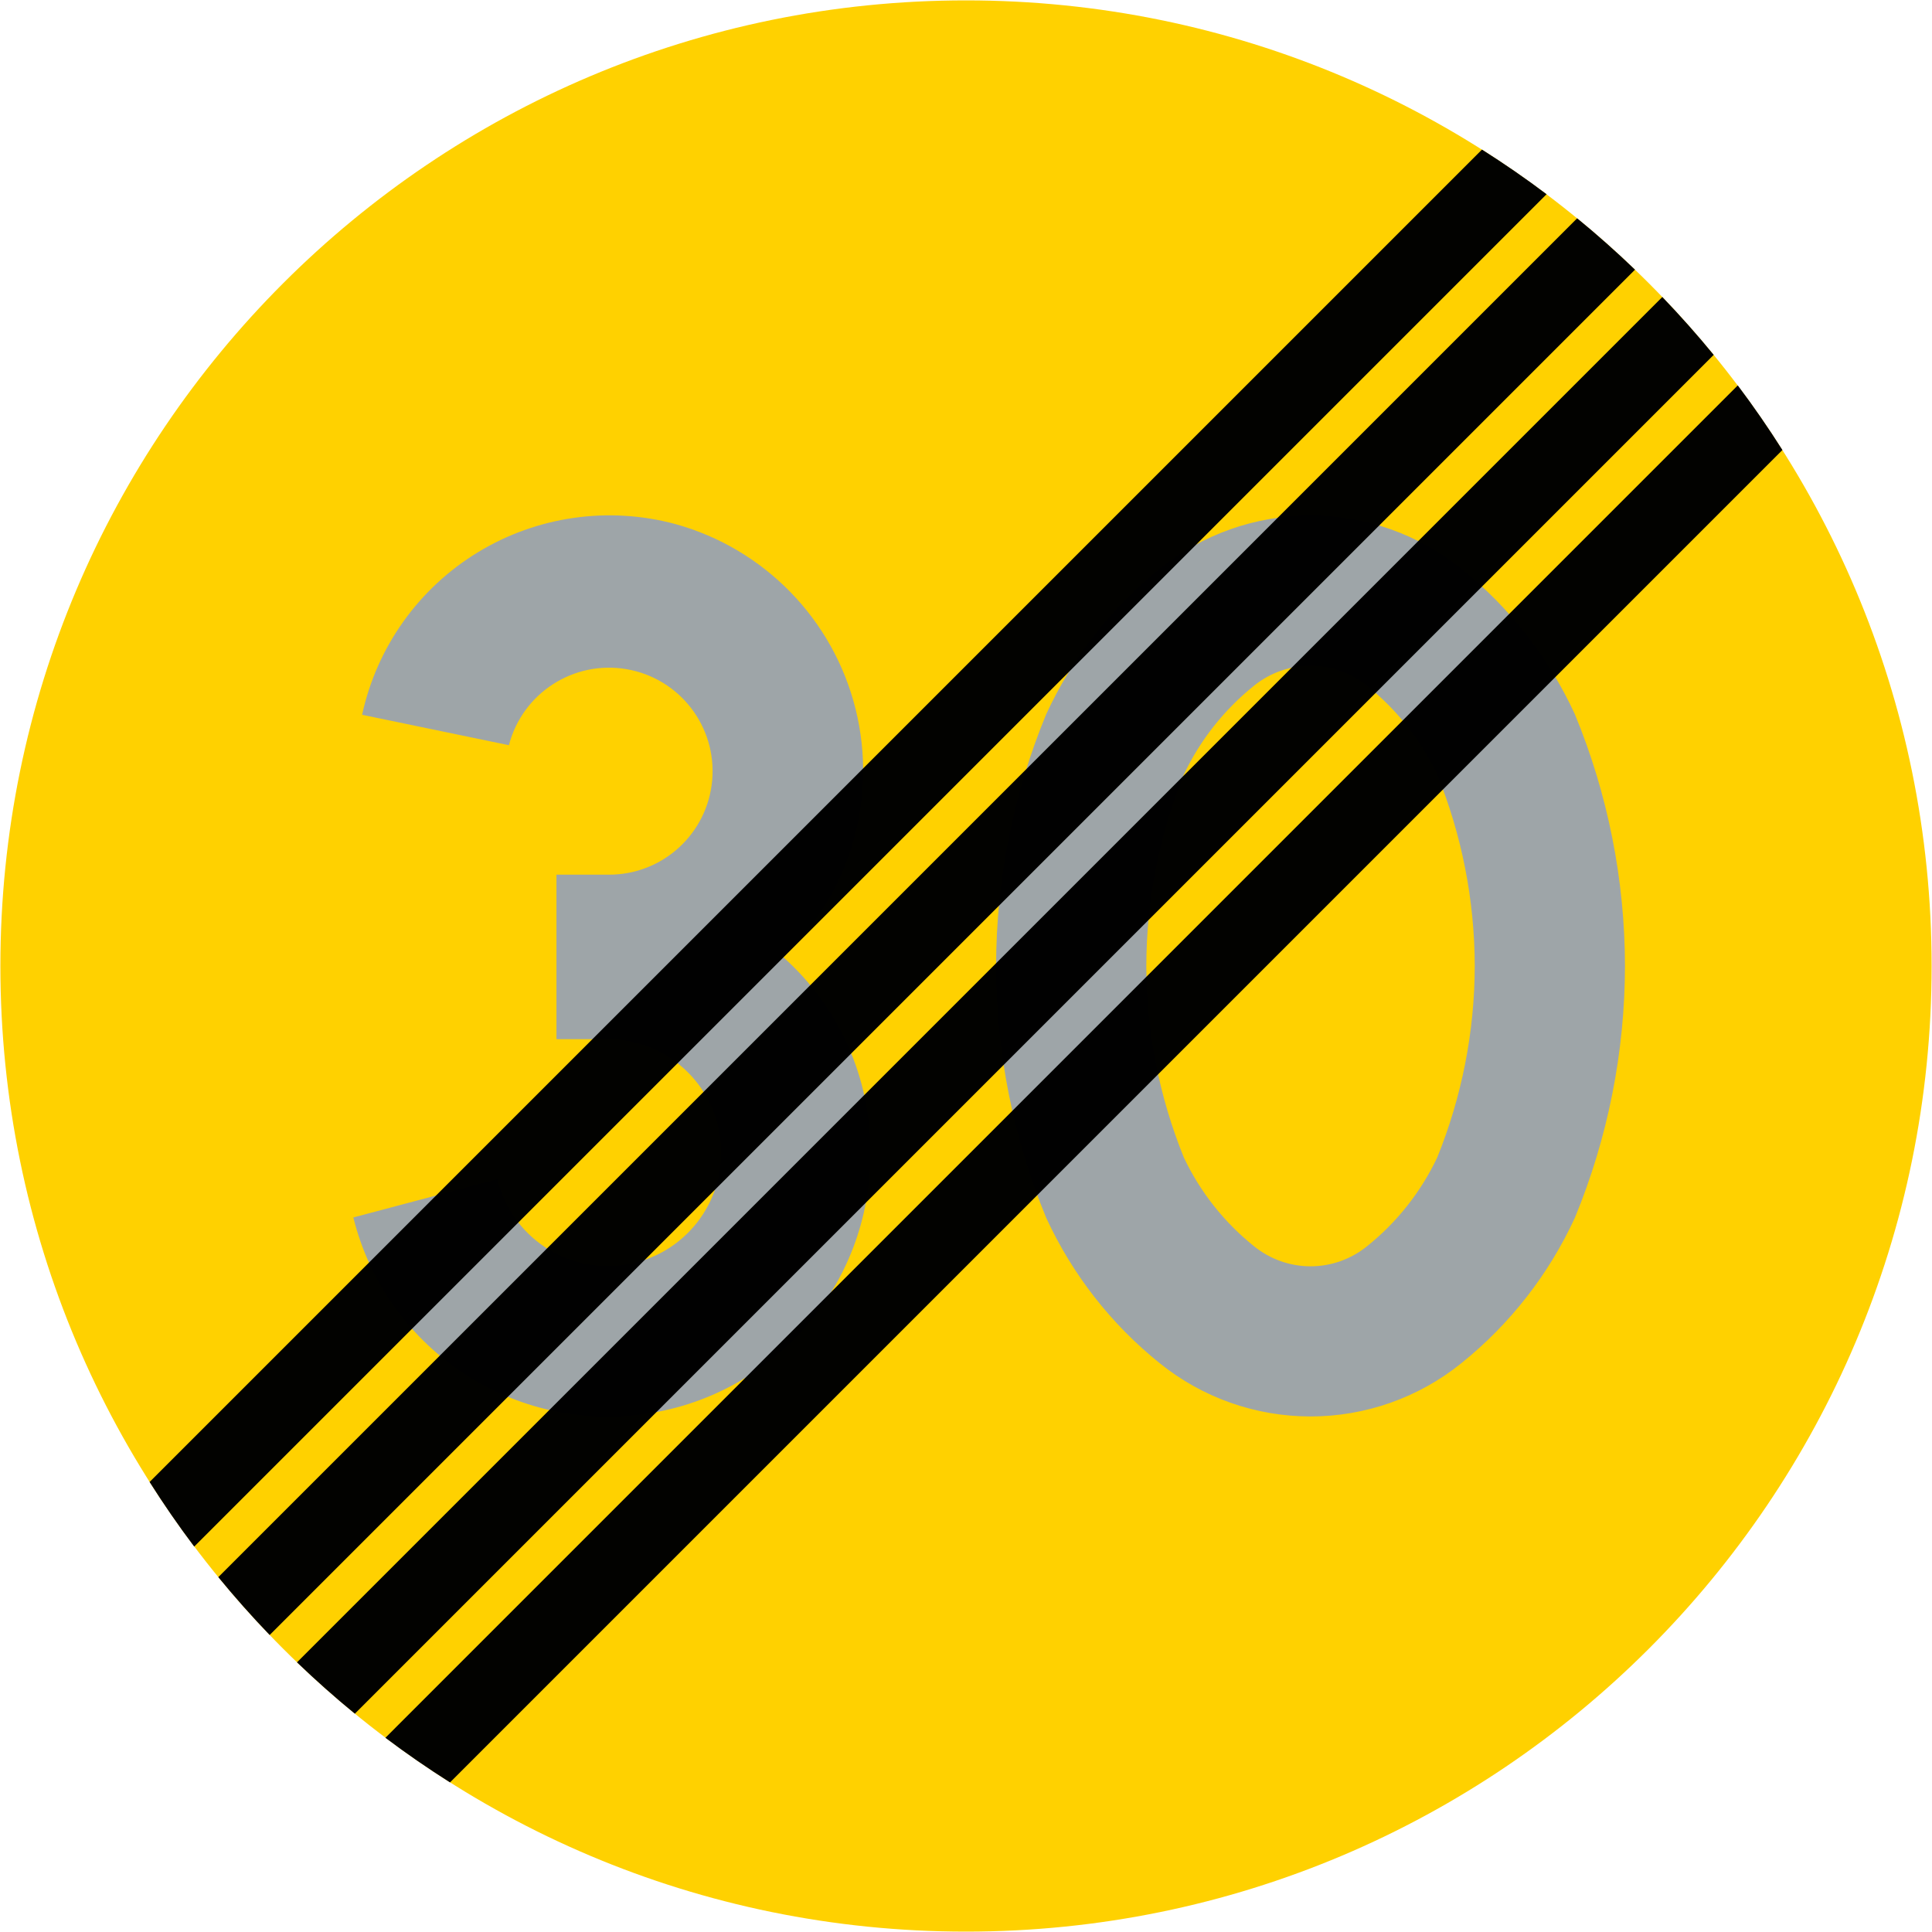
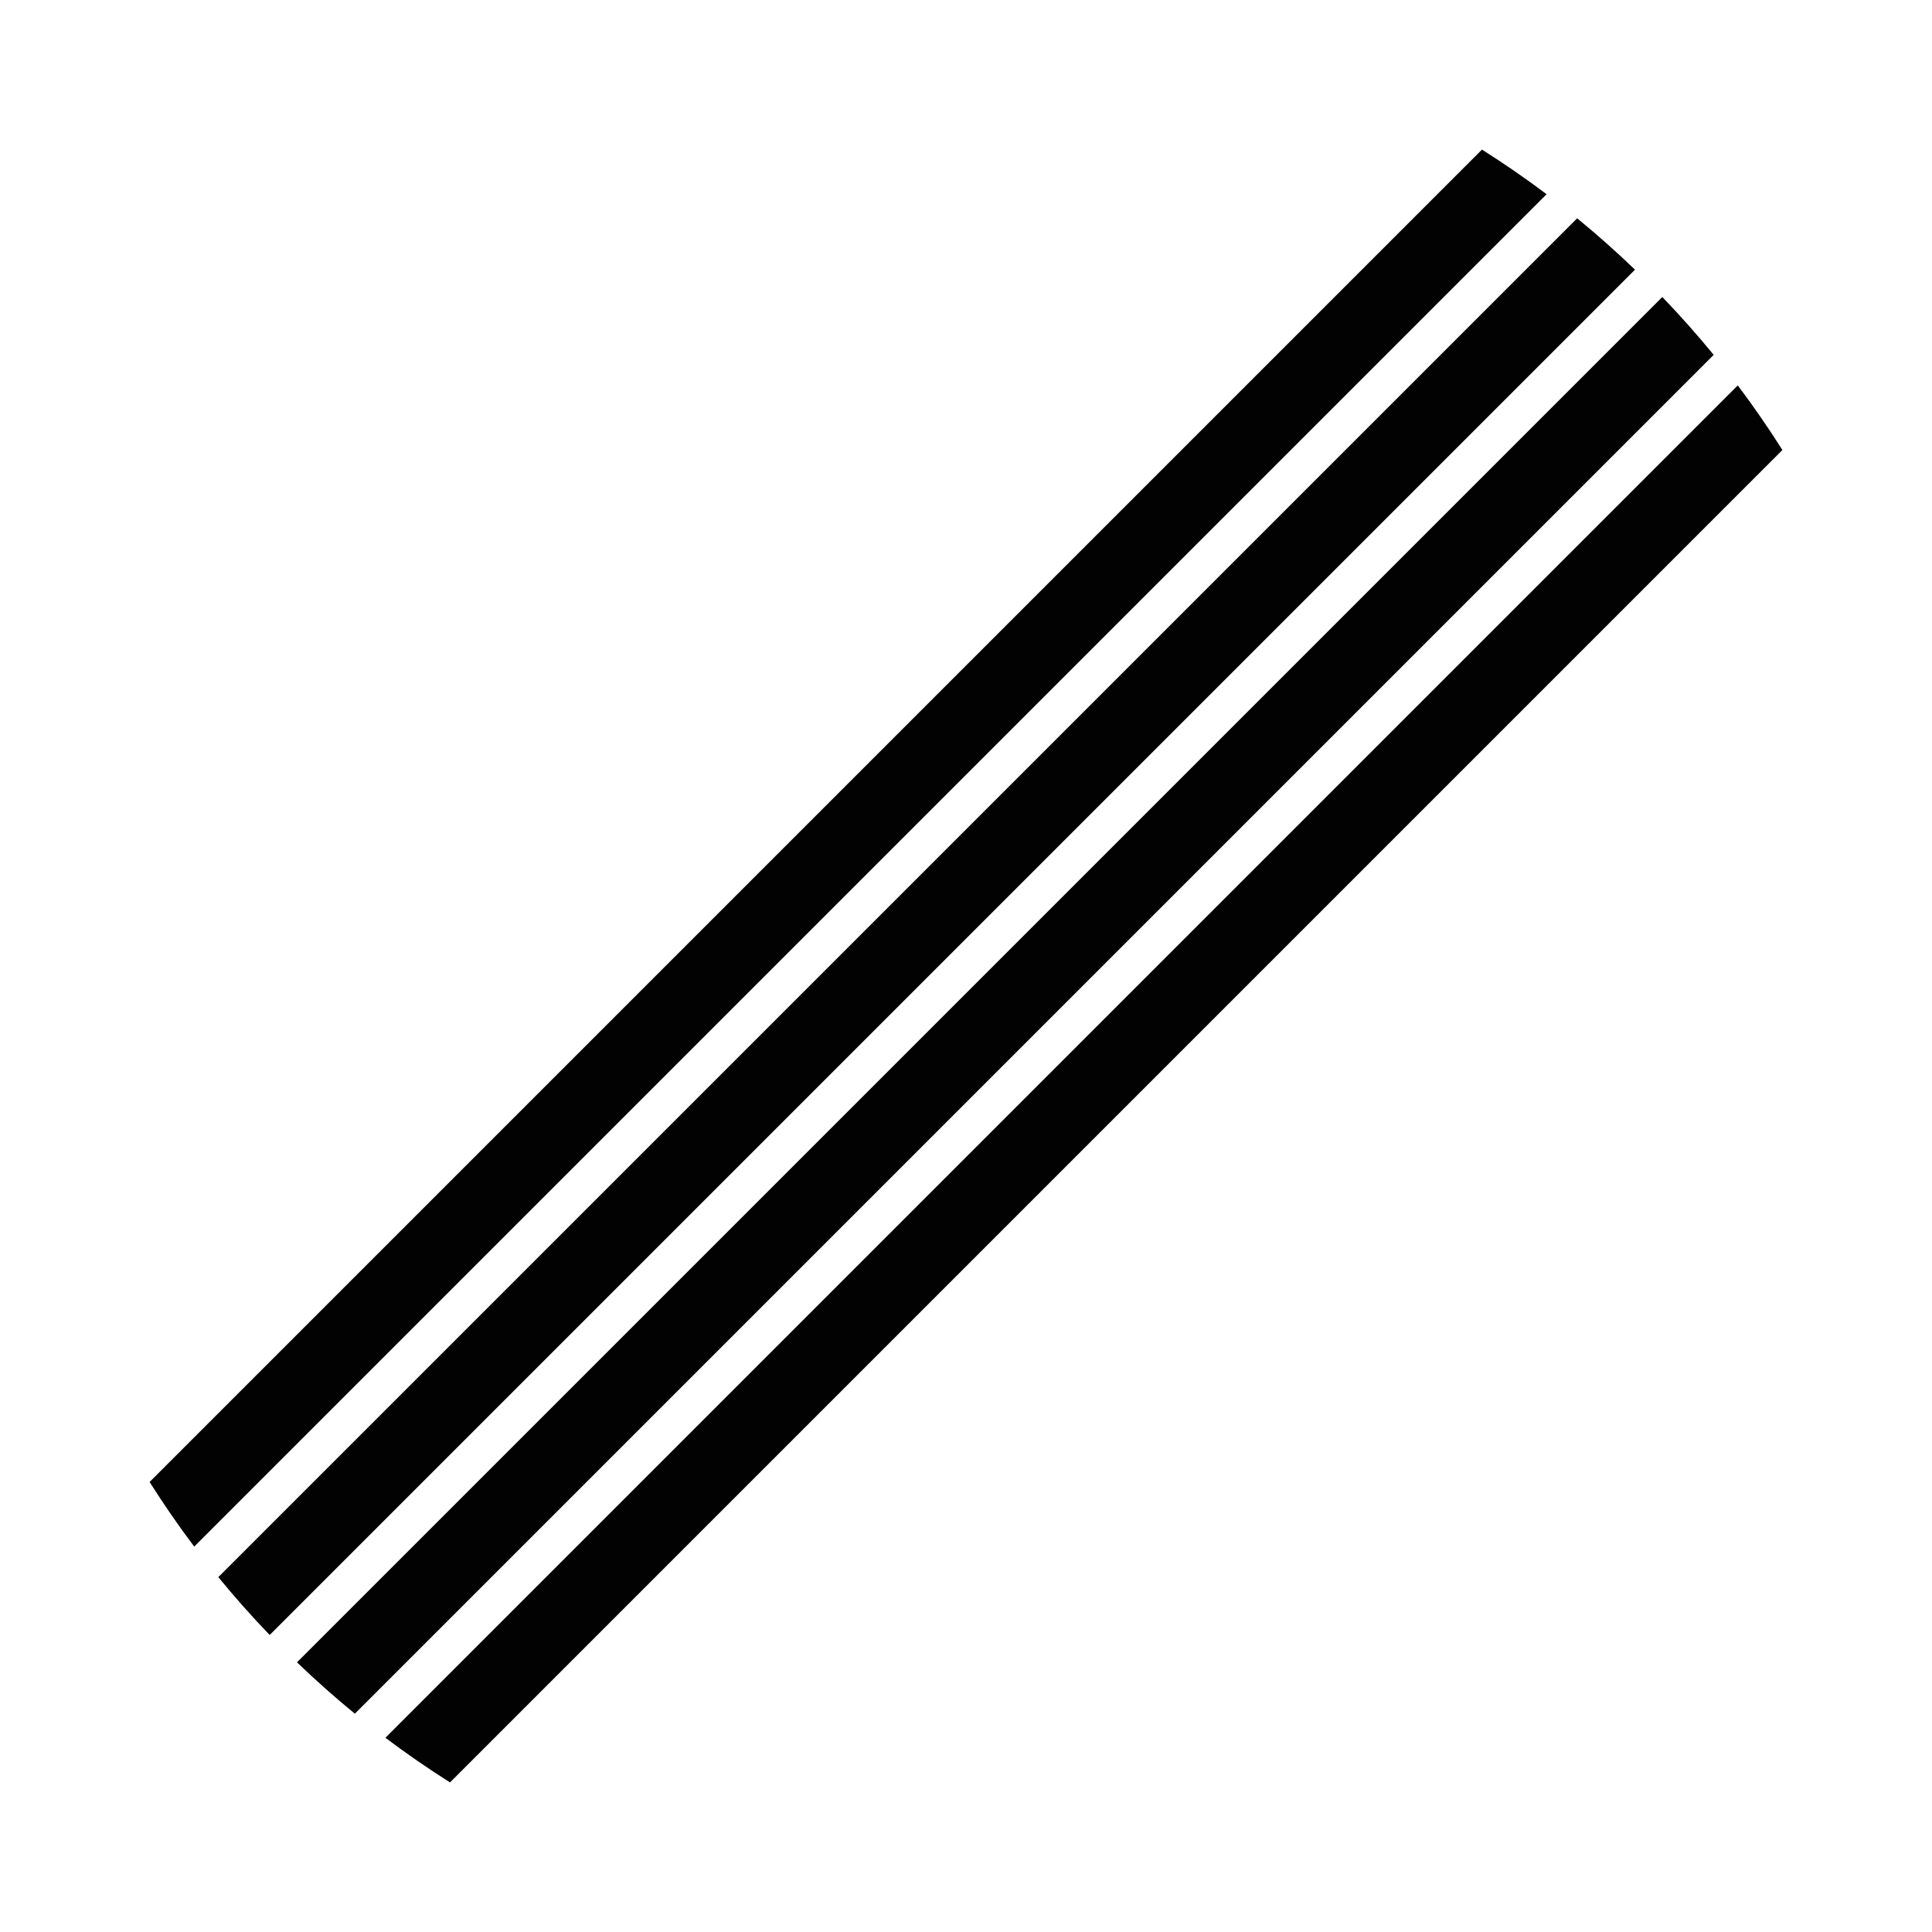
<svg xmlns="http://www.w3.org/2000/svg" width="1000.4" height="1000.4" viewBox="-50 -30 100.04 100.04">
-   <path d="M.02 70.02c-27.614 0-50-22.386-50-50 0-27.614 22.386-50 50-50 27.614 0 50 22.386 50 50 0 27.614-22.386 50-50 50z" fill="#ffd100" />
-   <path d="M-4.93 29.692c.021-3.874-1.628-7.569-4.526-10.14 3.477-3.286 4.913-8.192 3.759-12.835-1.154-4.643-4.72-8.304-9.332-9.581-3.465-.933-7.162-.405-10.227 1.462-3.065 1.866-5.232 4.907-5.994 8.414l7.602 1.575c.699-2.697 3.349-4.409 6.095-3.936 2.746.472 4.672 2.97 4.431 5.746-.241 2.776-2.57 4.904-5.357 4.894h-2.707v8.517h2.655c3.065 0 5.615 2.356 5.856 5.412.242 3.055-1.906 5.783-4.933 6.265-3.027.481-5.915-1.445-6.634-4.424l-7.462 1.979c1.658 6.677 8.045 11.061 14.872 10.207 6.827-.854 11.937-6.675 11.9-13.556zm22.79-32.998c-2.838 0-5.59.969-7.8 2.75-2.521 2.022-4.536 4.605-5.888 7.541-1.706 4.135-2.588 8.562-2.594 13.034.006 4.473.888 8.903 2.594 13.038 1.352 2.935 3.366 5.516 5.888 7.538 2.21 1.781 4.962 2.75 7.8 2.75 2.838 0 5.59-.969 7.8-2.75 2.521-2.022 4.536-4.602 5.888-7.538 1.706-4.135 2.588-8.565 2.594-13.038-.006-4.473-.888-8.9-2.594-13.034-1.352-2.935-3.366-5.519-5.888-7.541-2.21-1.781-4.962-2.75-7.8-2.75zm0 7.778c1.066 0 2.096.365 2.925 1.034 1.544 1.237 2.787 2.809 3.634 4.597 1.278 3.151 1.938 6.517 1.944 9.916-.006 3.4-.666 6.768-1.944 9.919-.847 1.787-2.09 3.357-3.634 4.594-.829.67-1.859 1.038-2.925 1.038s-2.096-.368-2.925-1.038c-1.544-1.237-2.787-2.806-3.634-4.594-1.278-3.151-1.938-6.519-1.944-9.919.006-3.399.666-6.765 1.944-9.916.847-1.787 2.09-3.36 3.634-4.597.829-.669 1.859-1.034 2.925-1.034z" fill="#9ea5a8" />
  <path d="M34.662-16.036c-.971-.934-1.971-1.821-2.996-2.66L-38.696 51.665c.84 1.025 1.727 2.025 2.66 2.996l70.697-70.697zm1.414 1.414L-34.622 56.076c.971.934 1.971 1.821 2.996 2.66L38.736-11.625c-.84-1.025-1.727-2.025-2.66-2.996zm-5.993-5.321c-1.09-.822-2.206-1.59-3.345-2.311l-68.992 68.992c.721 1.139 1.489 2.255 2.311 3.345l70.026-70.026zm9.899 9.899L-30.043 59.983c1.09.822 2.206 1.59 3.345 2.311L42.294-6.698c-.721-1.139-1.489-2.255-2.311-3.345z" opacity=".99" />
</svg>